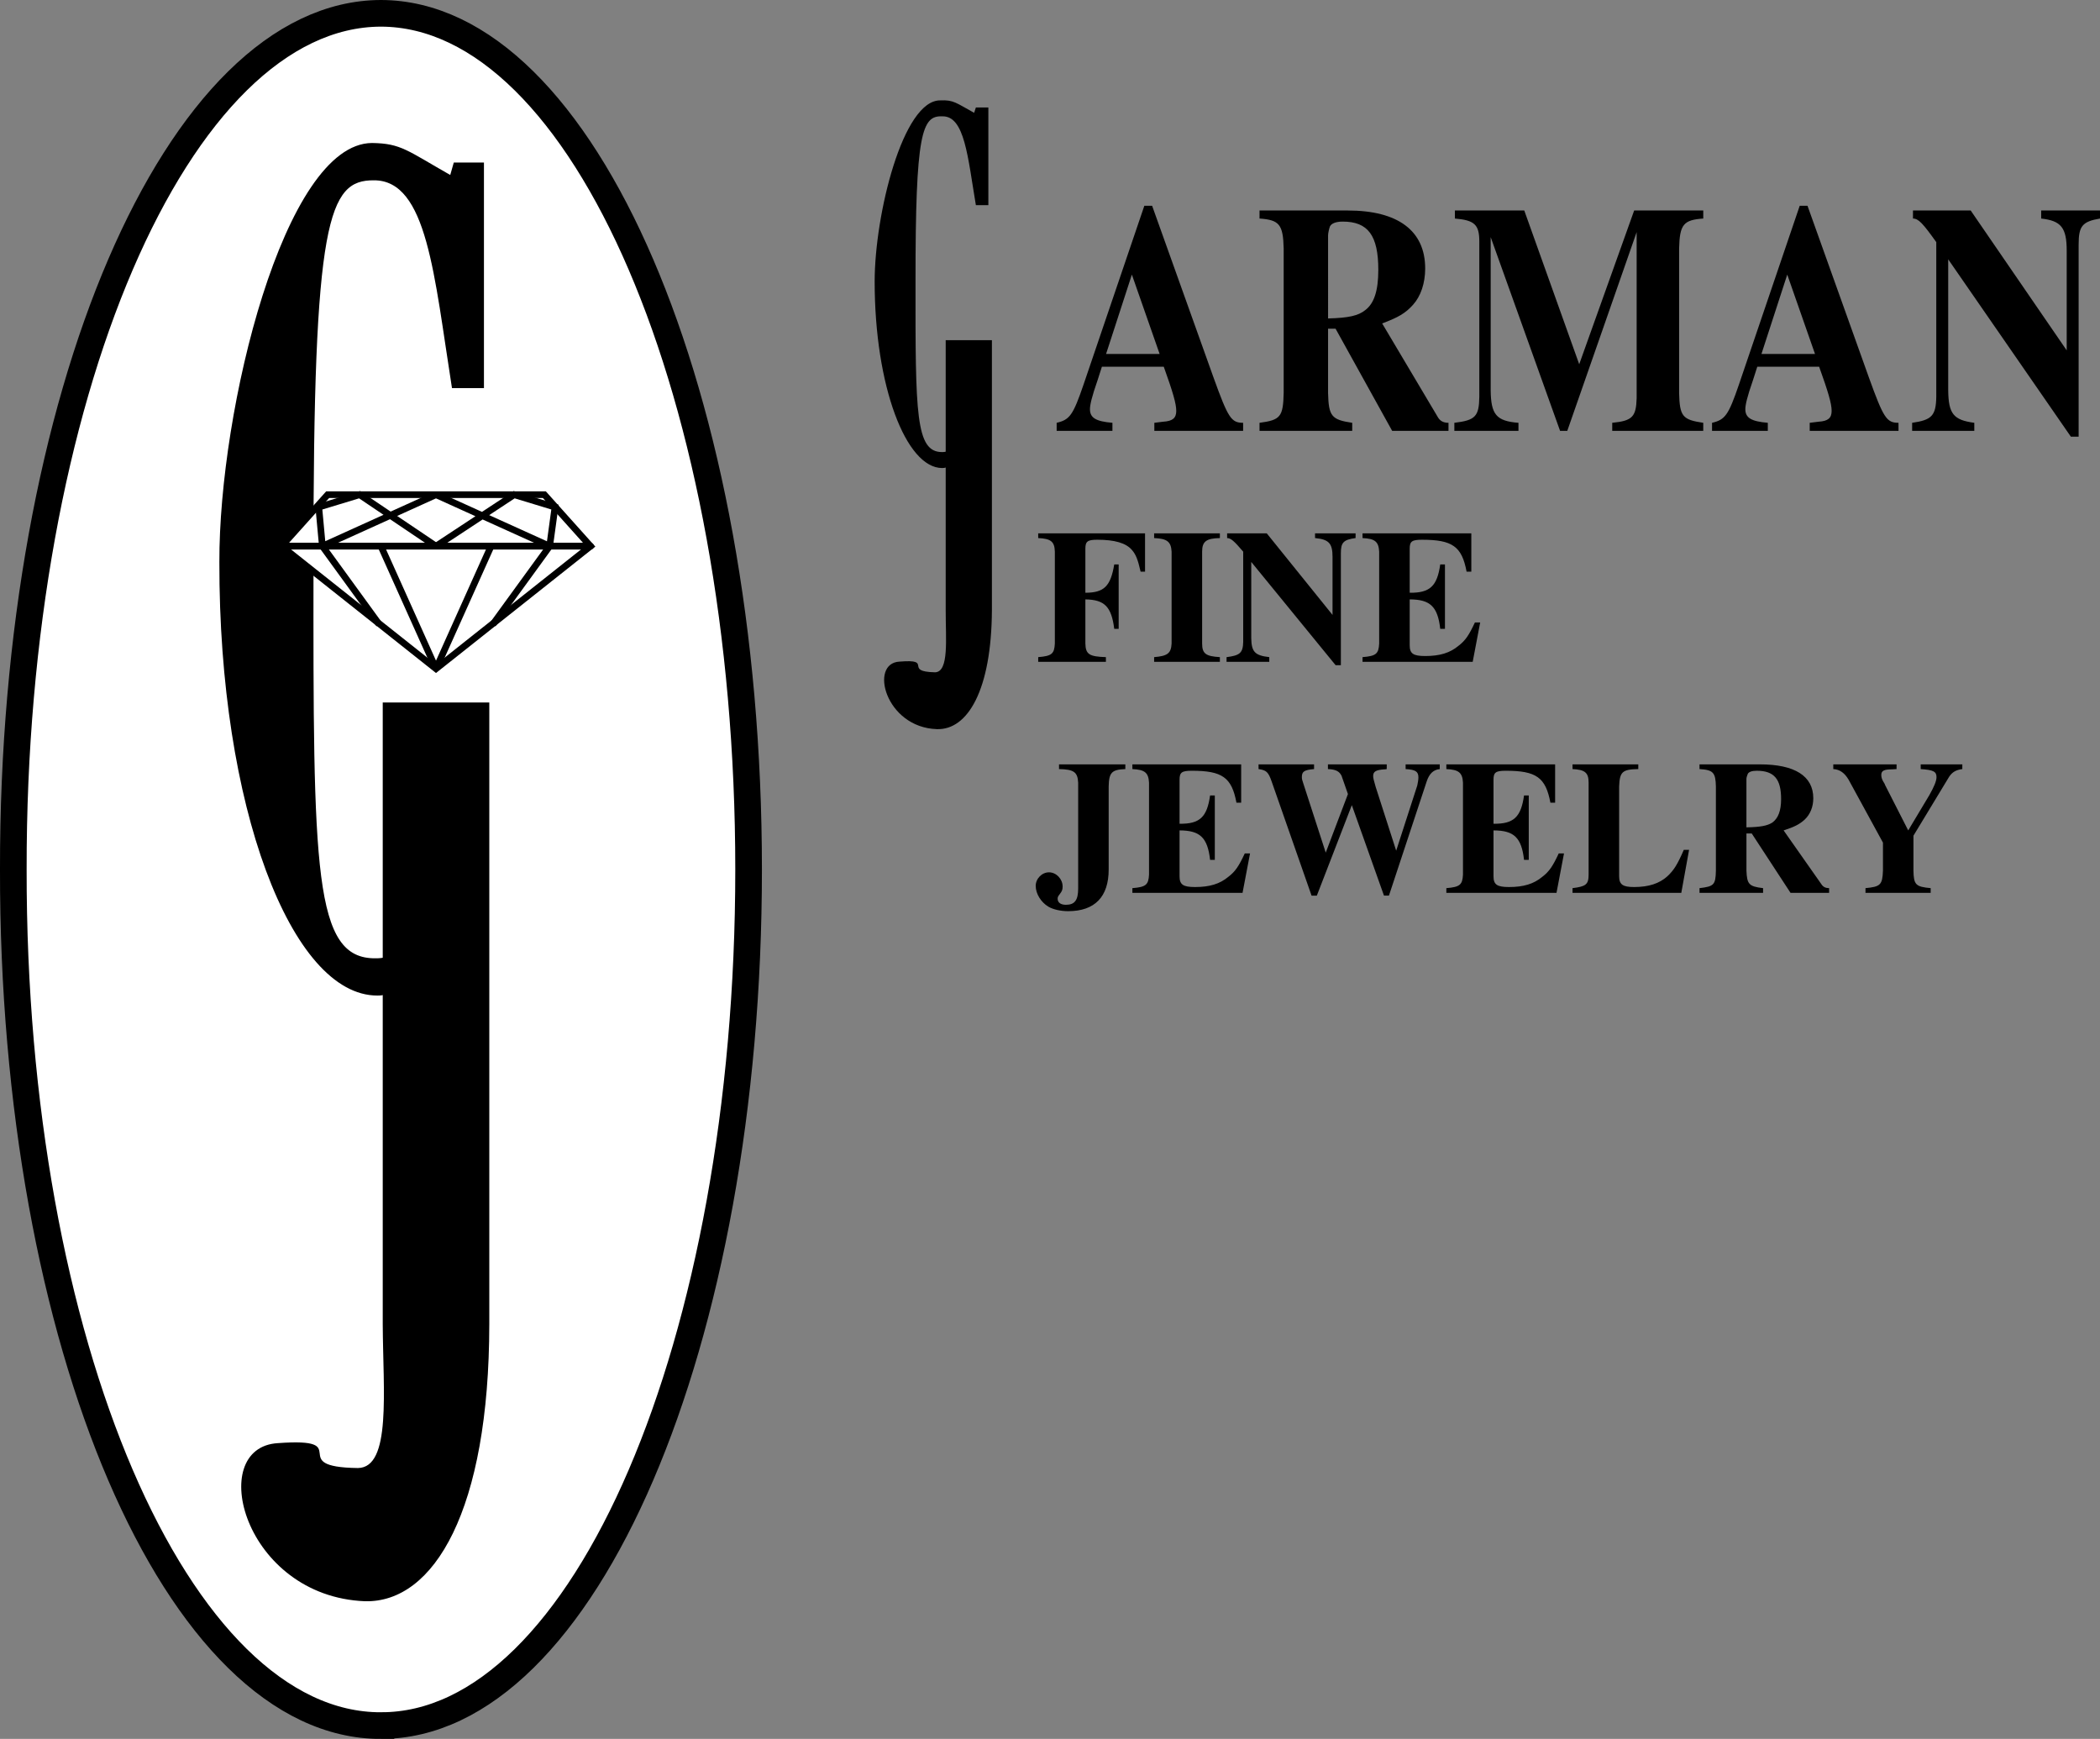
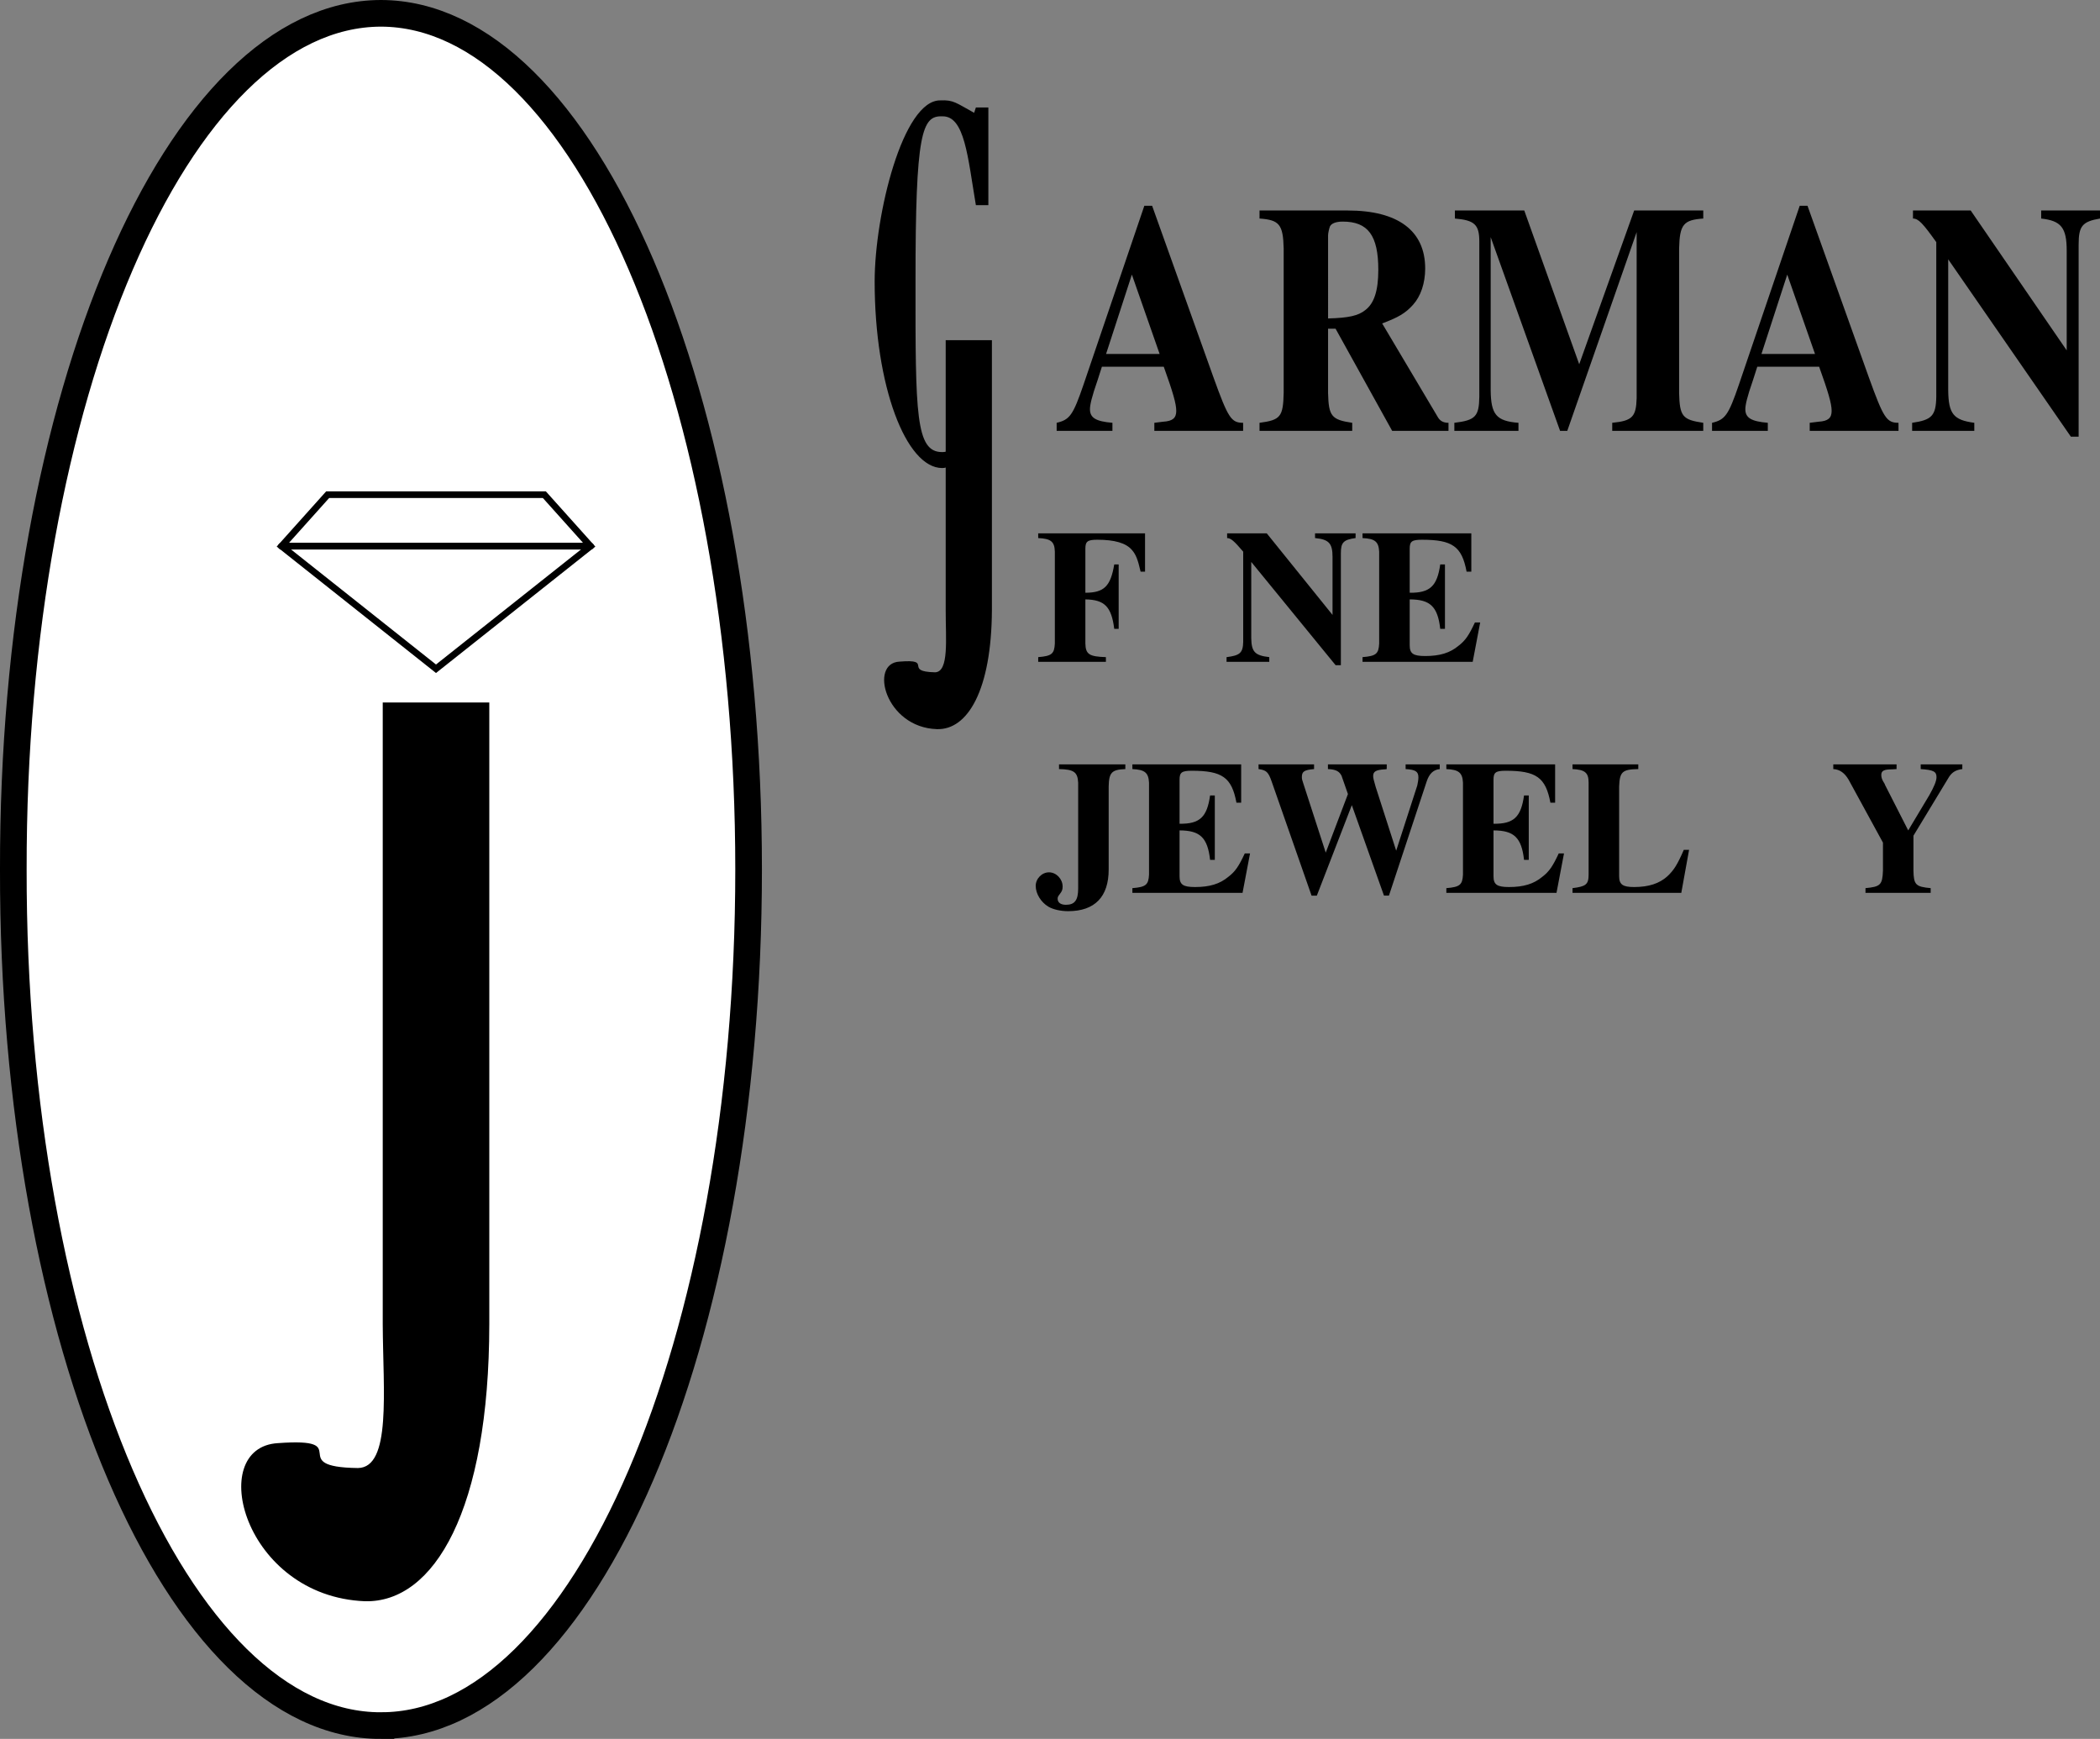
<svg xmlns="http://www.w3.org/2000/svg" xmlns:xlink="http://www.w3.org/1999/xlink" width="118.246" height="97.902">
  <rect width="100%" height="100%" fill="#808080" stroke="none" />
  <defs>
    <path id="a" d="M10.64-.453c-.671 0-.843-.266-1.671-2.563l-3.453-9.656h-.438L1.656-2.609C1.063-.875.875-.625.141-.453V0h3.14v-.453c-.937-.078-1.265-.281-1.265-.766 0-.234.093-.672.437-1.656l.235-.734h3.484c.516 1.437.703 2.078.703 2.484 0 .406-.203.578-.734.61-.079.015-.282.03-.5.062V0h5zM2.923-4.328l1.453-4.469 1.563 4.469zm0 0" />
    <path id="b" d="M11.047-.453c-.281 0-.485-.094-.625-.36l-3.11-5.234c.907-.344 1.297-.562 1.735-1.047.437-.484.687-1.218.687-2.047 0-2.125-1.53-3.265-4.359-3.265H.406v.453c1.11.078 1.328.328 1.36 1.687v8.125C1.734-.797 1.594-.609.406-.453V0h5.219v-.453c-1.172-.172-1.328-.375-1.36-1.688V-5.75h.423L7.874 0h3.172zM4.266-11.016c0-.109.062-.39.109-.5.094-.171.344-.265.719-.265 1.422 0 2 .781 2 2.719 0 1.171-.235 1.89-.735 2.265-.39.313-.921.438-2.093.469zm0 0" />
    <path id="c" d="M14.234-.453c-1.171-.172-1.328-.36-1.359-1.688v-8.125c.031-1.359.25-1.609 1.36-1.687v-.453h-3.891L7.25-3.75l-3.094-8.656H.25v.453c1.11.094 1.375.344 1.375 1.297v8.734C1.609-.812 1.406-.594.219-.453V0h3.61v-.453C2.578-.547 2.28-.922 2.265-2.281v-8.625L6.172 0h.406l3.906-11.188v9.344c-.03 1.047-.234 1.282-1.375 1.39V0h5.125zm0 0" />
    <path id="d" d="M.25 0h3.5v-.453c-1.172-.156-1.453-.5-1.469-1.828v-7.375L9.187.328h.438v-10.812c0-1.047.203-1.297 1.203-1.47v-.452H7.516v.453c1.125.125 1.437.515 1.437 1.812v5.61l-5.406-7.875H.297v.453c.312 0 .562.281 1.312 1.328v8.703C1.594-.844 1.344-.609.25-.453Zm0 0" />
    <path id="e" d="M.172-6.969c.703.032.922.188.937.766v5.172c-.03.578-.171.703-.937.765V0h3.812v-.266c-.937-.03-1.14-.156-1.156-.765v-2.485c1.078.016 1.469.407 1.625 1.657h.25v-3.625h-.25c-.203 1.218-.562 1.593-1.625 1.593v-2.484c0-.406.125-.5.672-.5.984 0 1.61.188 1.938.563.234.265.343.546.5 1.234h.25v-2.156H.171Zm0 0" />
-     <path id="f" d="M3.922-.266c-.781-.046-1-.187-1-.765v-5.172c0-.578.234-.75 1-.766v-.265H.219v.265c.734.032.953.203.984.766v5.172c-.031.547-.219.703-.984.765V0h3.703zm0 0" />
    <path id="g" d="M.172 0h2.406v-.266c-.812-.093-1-.296-1.015-1.062v-4.297L6.313.188h.296V-6.11c0-.61.141-.766.829-.86v-.265H5.155v.265c.782.078.985.297.985 1.063v3.265L2.437-7.234H.204v.265c.203 0 .39.157.906.766v5.078c-.015.625-.187.766-.937.86zm0 0" />
    <path id="h" d="M.172-6.969c.703.032.906.203.937.766v5.172c-.03.578-.171.703-.937.765V0h6.203l.422-2.219H6.5c-.328.703-.531 1.016-.922 1.313-.484.406-1.062.578-1.875.578-.687 0-.875-.14-.875-.61v-2.578c1.156 0 1.578.407 1.719 1.657h.266v-3.625h-.266c-.172 1.218-.578 1.609-1.719 1.593v-2.484c0-.406.125-.5.688-.5 1.718 0 2.25.375 2.515 1.797h.266v-2.156H.172zm0 0" />
    <path id="i" d="M5.078-7.234H1.344v.265c.843.016 1.047.172 1.078.766V-.25c0 .656-.188.922-.688.922-.296 0-.468-.125-.468-.344 0-.094.03-.14.125-.266.125-.156.156-.25.156-.421 0-.422-.36-.797-.766-.797s-.75.36-.75.765C.031.047.328.531.75.781c.266.156.688.25 1.11.25 1.5 0 2.28-.812 2.28-2.343v-4.672c.016-.797.173-.954.938-.985Zm0 0" />
    <path id="j" d="M10.406-7.234H8.484v.265c.563.032.72.14.72.469 0 .14-.032.297-.063.453L7.953-2.375 6.797-5.969c-.11-.375-.14-.5-.14-.61 0-.25.155-.343.624-.374.016 0 .078 0 .14-.016v-.265H4.11v.265c.438.016.641.125.766.375l.36 1.032-1.25 3.296L2.72-6.172c-.063-.172-.078-.25-.078-.344 0-.312.125-.406.687-.453v-.265H.203v.265c.438.063.547.157.734.688L3.188.156h.297l1.97-5.093L7.265.155h.28L9.673-6.28c.14-.422.375-.657.734-.688zm0 0" />
    <path id="k" d="M6.766-2.422h-.297c-.36.828-.563 1.156-.938 1.5-.437.39-1.031.594-1.86.594-.64 0-.843-.14-.843-.61v-5.046c.031-.829.172-.97 1.078-.985v-.265H.203v.265c.703.032.906.203.906.766v5.172c0 .562-.156.672-.906.765V0h6.125zm0 0" />
-     <path id="l" d="M7.578-.266c-.187 0-.328-.062-.422-.203l-2.14-3.047c.625-.203.89-.343 1.187-.609.313-.297.484-.719.484-1.203 0-1.25-1.046-1.906-3-1.906H.281v.265c.766.047.906.188.922.985v4.734c-.016.797-.11.89-.922.984V0H3.86v-.266c-.796-.093-.906-.218-.937-.984v-2.094h.297L5.406 0h2.172zM2.922-6.422c0-.062.047-.219.078-.281.063-.11.234-.172.5-.172.984 0 1.375.469 1.375 1.594 0 .672-.172 1.093-.5 1.328-.281.172-.64.25-1.453.265zm0 0" />
    <path id="m" d="M7.422-7.234H5.078v.265c.719.047.89.14.89.453 0 .22-.14.547-.405 1.016L4.375-3.516 3.109-6c-.03-.063-.046-.078-.062-.14-.156-.235-.188-.36-.188-.5 0-.235.157-.313.594-.313l.266-.016v-.265H.156v.265c.36.016.64.219.86.594l1.937 3.547v1.578c-.031.797-.14.906-.984.984V0H5.64v-.266c-.844-.078-.954-.187-.97-.984v-1.969l2.016-3.328c.172-.25.375-.375.735-.422zm0 0" />
  </defs>
  <g transform="translate(-256.574 -323.523)">
    <use xlink:href="#a" width="100%" height="100%" x="315.931" y="347.78" />
    <use xlink:href="#b" width="100%" height="100%" x="327.089" y="347.78" />
    <use xlink:href="#c" width="100%" height="100%" x="338.246" y="347.78" />
    <use xlink:href="#a" width="100%" height="100%" x="352.834" y="347.78" />
    <use xlink:href="#d" width="100%" height="100%" x="363.992" y="347.78" />
  </g>
  <g transform="translate(-256.574 -323.523)">
    <use xlink:href="#e" width="100%" height="100%" x="314.861" y="360.786" />
    <use xlink:href="#f" width="100%" height="100%" x="321.341" y="360.786" />
    <use xlink:href="#g" width="100%" height="100%" x="325.466" y="360.786" />
    <use xlink:href="#h" width="100%" height="100%" x="333.123" y="360.786" />
  </g>
  <g transform="translate(-256.574 -323.523)">
    <use xlink:href="#i" width="100%" height="100%" x="314.861" y="373.792" />
    <use xlink:href="#h" width="100%" height="100%" x="320.164" y="373.792" />
    <use xlink:href="#j" width="100%" height="100%" x="327.237" y="373.792" />
    <use xlink:href="#h" width="100%" height="100%" x="337.842" y="373.792" />
    <use xlink:href="#k" width="100%" height="100%" x="344.916" y="373.792" />
    <use xlink:href="#l" width="100%" height="100%" x="351.989" y="373.792" />
    <use xlink:href="#m" width="100%" height="100%" x="359.646" y="373.792" />
  </g>
  <path fill="#fff" d="M21.45 97.152c11.43.024 20.706-21.558 20.702-48.199C42.156 22.36 32.88.777 21.45.75 9.99.777.707 22.36.75 48.953c-.043 26.64 9.238 48.223 20.7 48.2" />
  <path fill="none" stroke="#000" stroke-width="1.5" d="M21.45 97.152c11.43.024 20.706-21.558 20.702-48.199C42.156 22.36 32.88.777 21.45.75 9.99.777.707 22.36.75 48.953c-.043 26.64 9.238 48.223 20.7 48.2Zm0 0" />
-   <path d="M25.55 9.152h1.7v12.7h-1.8c-1.005-6.352-1.391-11.715-4.4-11.7-2.546-.015-3.417 2.114-3.398 21.5-.019 17.395.008 22.344 3.5 22.301 3.098.043 1.813-5.523 2.7-12.5h.898v13.598h-1l-1-2.598c-1.336 2.164.027 3.606-1.5 3.598-4.844.008-8.926-10.649-8.898-24.399-.028-8.59 3.648-23.578 8.597-23.601 1.637.023 1.985.43 4.403 1.8l.199-.699" />
  <path d="M20.152 82.652c1.891-.023 1.418-4.304 1.399-8.101v-35h6v35c-.008 10.465-3.106 15.695-7 15.601-6.836-.273-8.992-8.672-4.899-8.902 4.446-.324.31 1.348 4.5 1.402M54.95 6.05h.702v5.5h-.703c-.46-2.726-.629-5.042-1.898-5-1.129-.042-1.508.88-1.5 9.302-.008 7.464.008 9.605 1.5 9.601 1.351.004.797-2.402 1.2-5.402h.401v5.8h-.402l-.5-1c-.57.872.02 1.497-.7 1.5-2.034-.003-3.8-4.609-3.8-10.5 0-3.761 1.59-10.234 3.7-10.199.738-.035.886.141 1.902.7l.097-.301" />
  <path d="M52.652 37.852c.797-.028.594-1.88.598-3.5v-15.2h2.602v15.2c-.024 4.503-1.364 6.761-3.102 6.699-2.898-.094-3.828-3.723-2.098-3.801 1.958-.16.172.563 2 .602" />
  <path fill="#fff" d="m30.652 27.852 2.598 2.898-8.7 6.902-8.698-6.902 2.597-2.898h12.203" />
  <path fill="none" stroke="#000" stroke-miterlimit="12" stroke-width=".375" d="m30.652 27.852 2.598 2.898-8.7 6.902-8.698-6.902 2.597-2.898zm0 0" />
  <path fill="none" stroke="#000" stroke-linecap="round" stroke-width=".375" d="M33.25 30.75H15.852" />
-   <path fill="none" stroke="#000" stroke-miterlimit="12" stroke-width=".375" d="m21.45 30.75 3.1 6.902m0-9.8-6.398 2.898m6.398 0-4.3-2.898-2.3.699.202 2.199 3.2 4.402" />
  <path fill="none" stroke="#000" stroke-linecap="round" stroke-width=".375" d="M15.852 30.75H33.25" />
-   <path fill="none" stroke="#000" stroke-miterlimit="12" stroke-width=".375" d="m27.652 30.75-3.101 6.902m-.001-9.8 6.4 2.898m-6.4 0 4.4-2.898 2.3.699-.3 2.199-3.2 4.402" />
</svg>